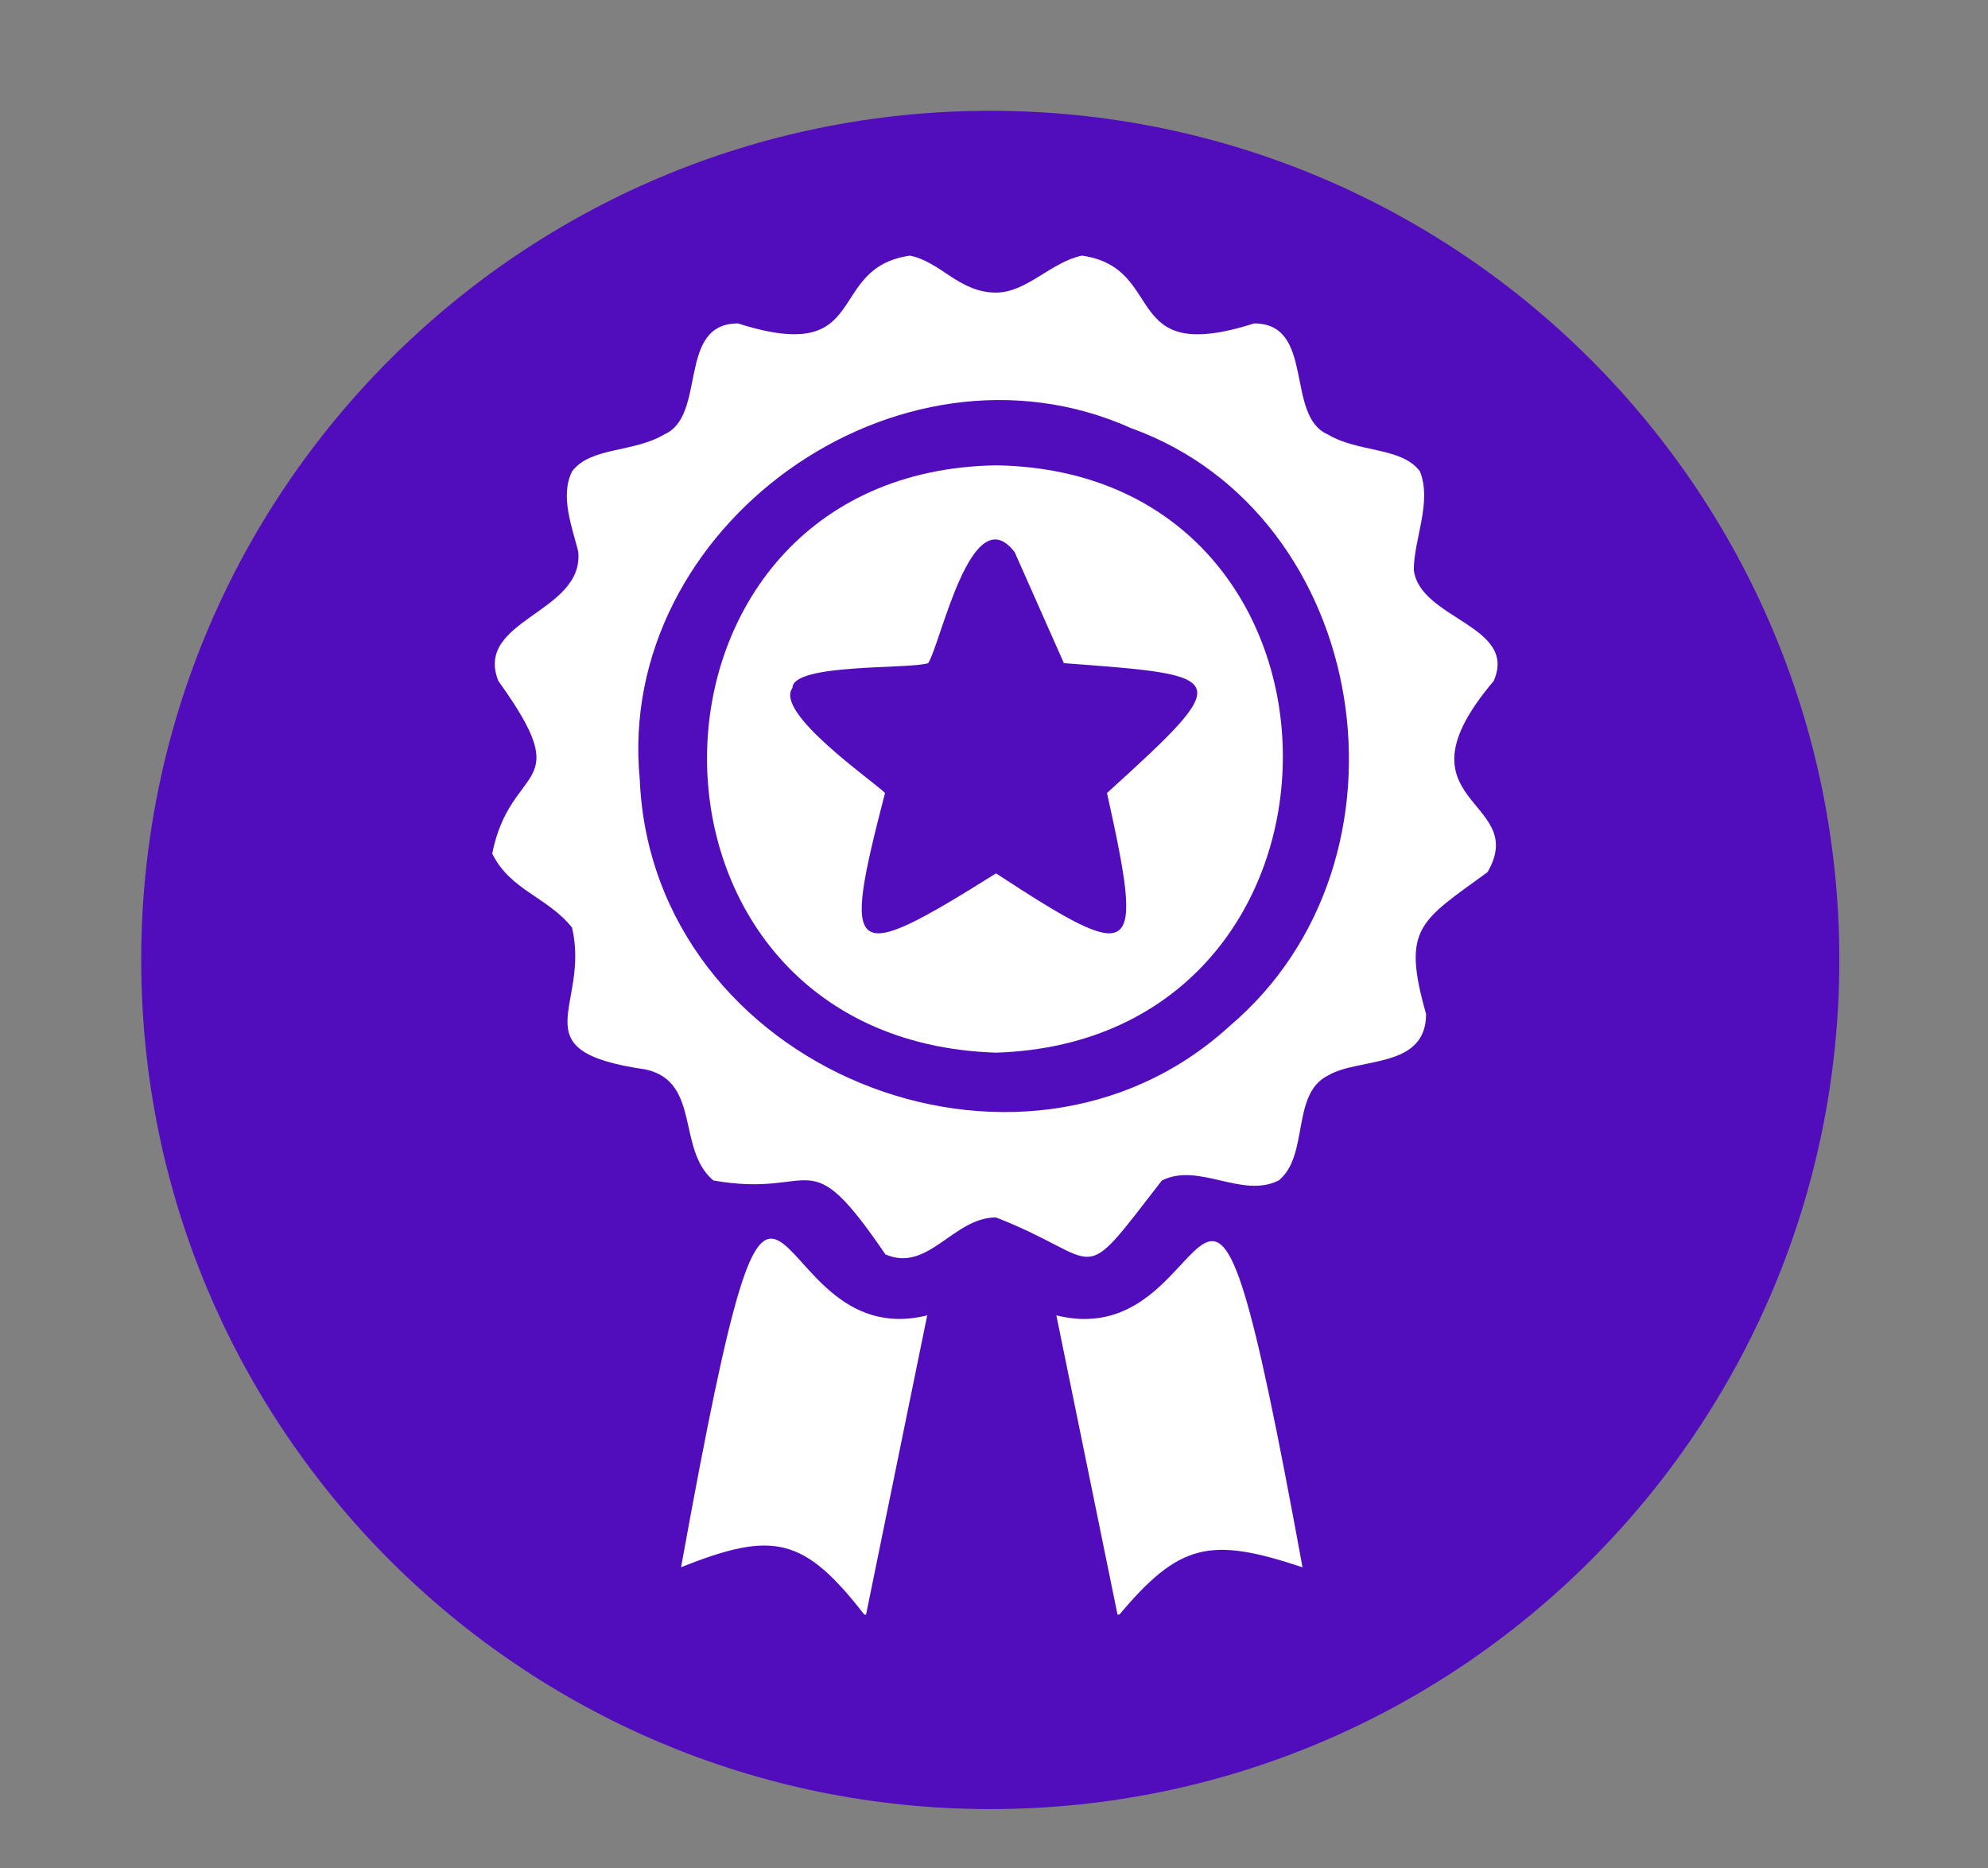
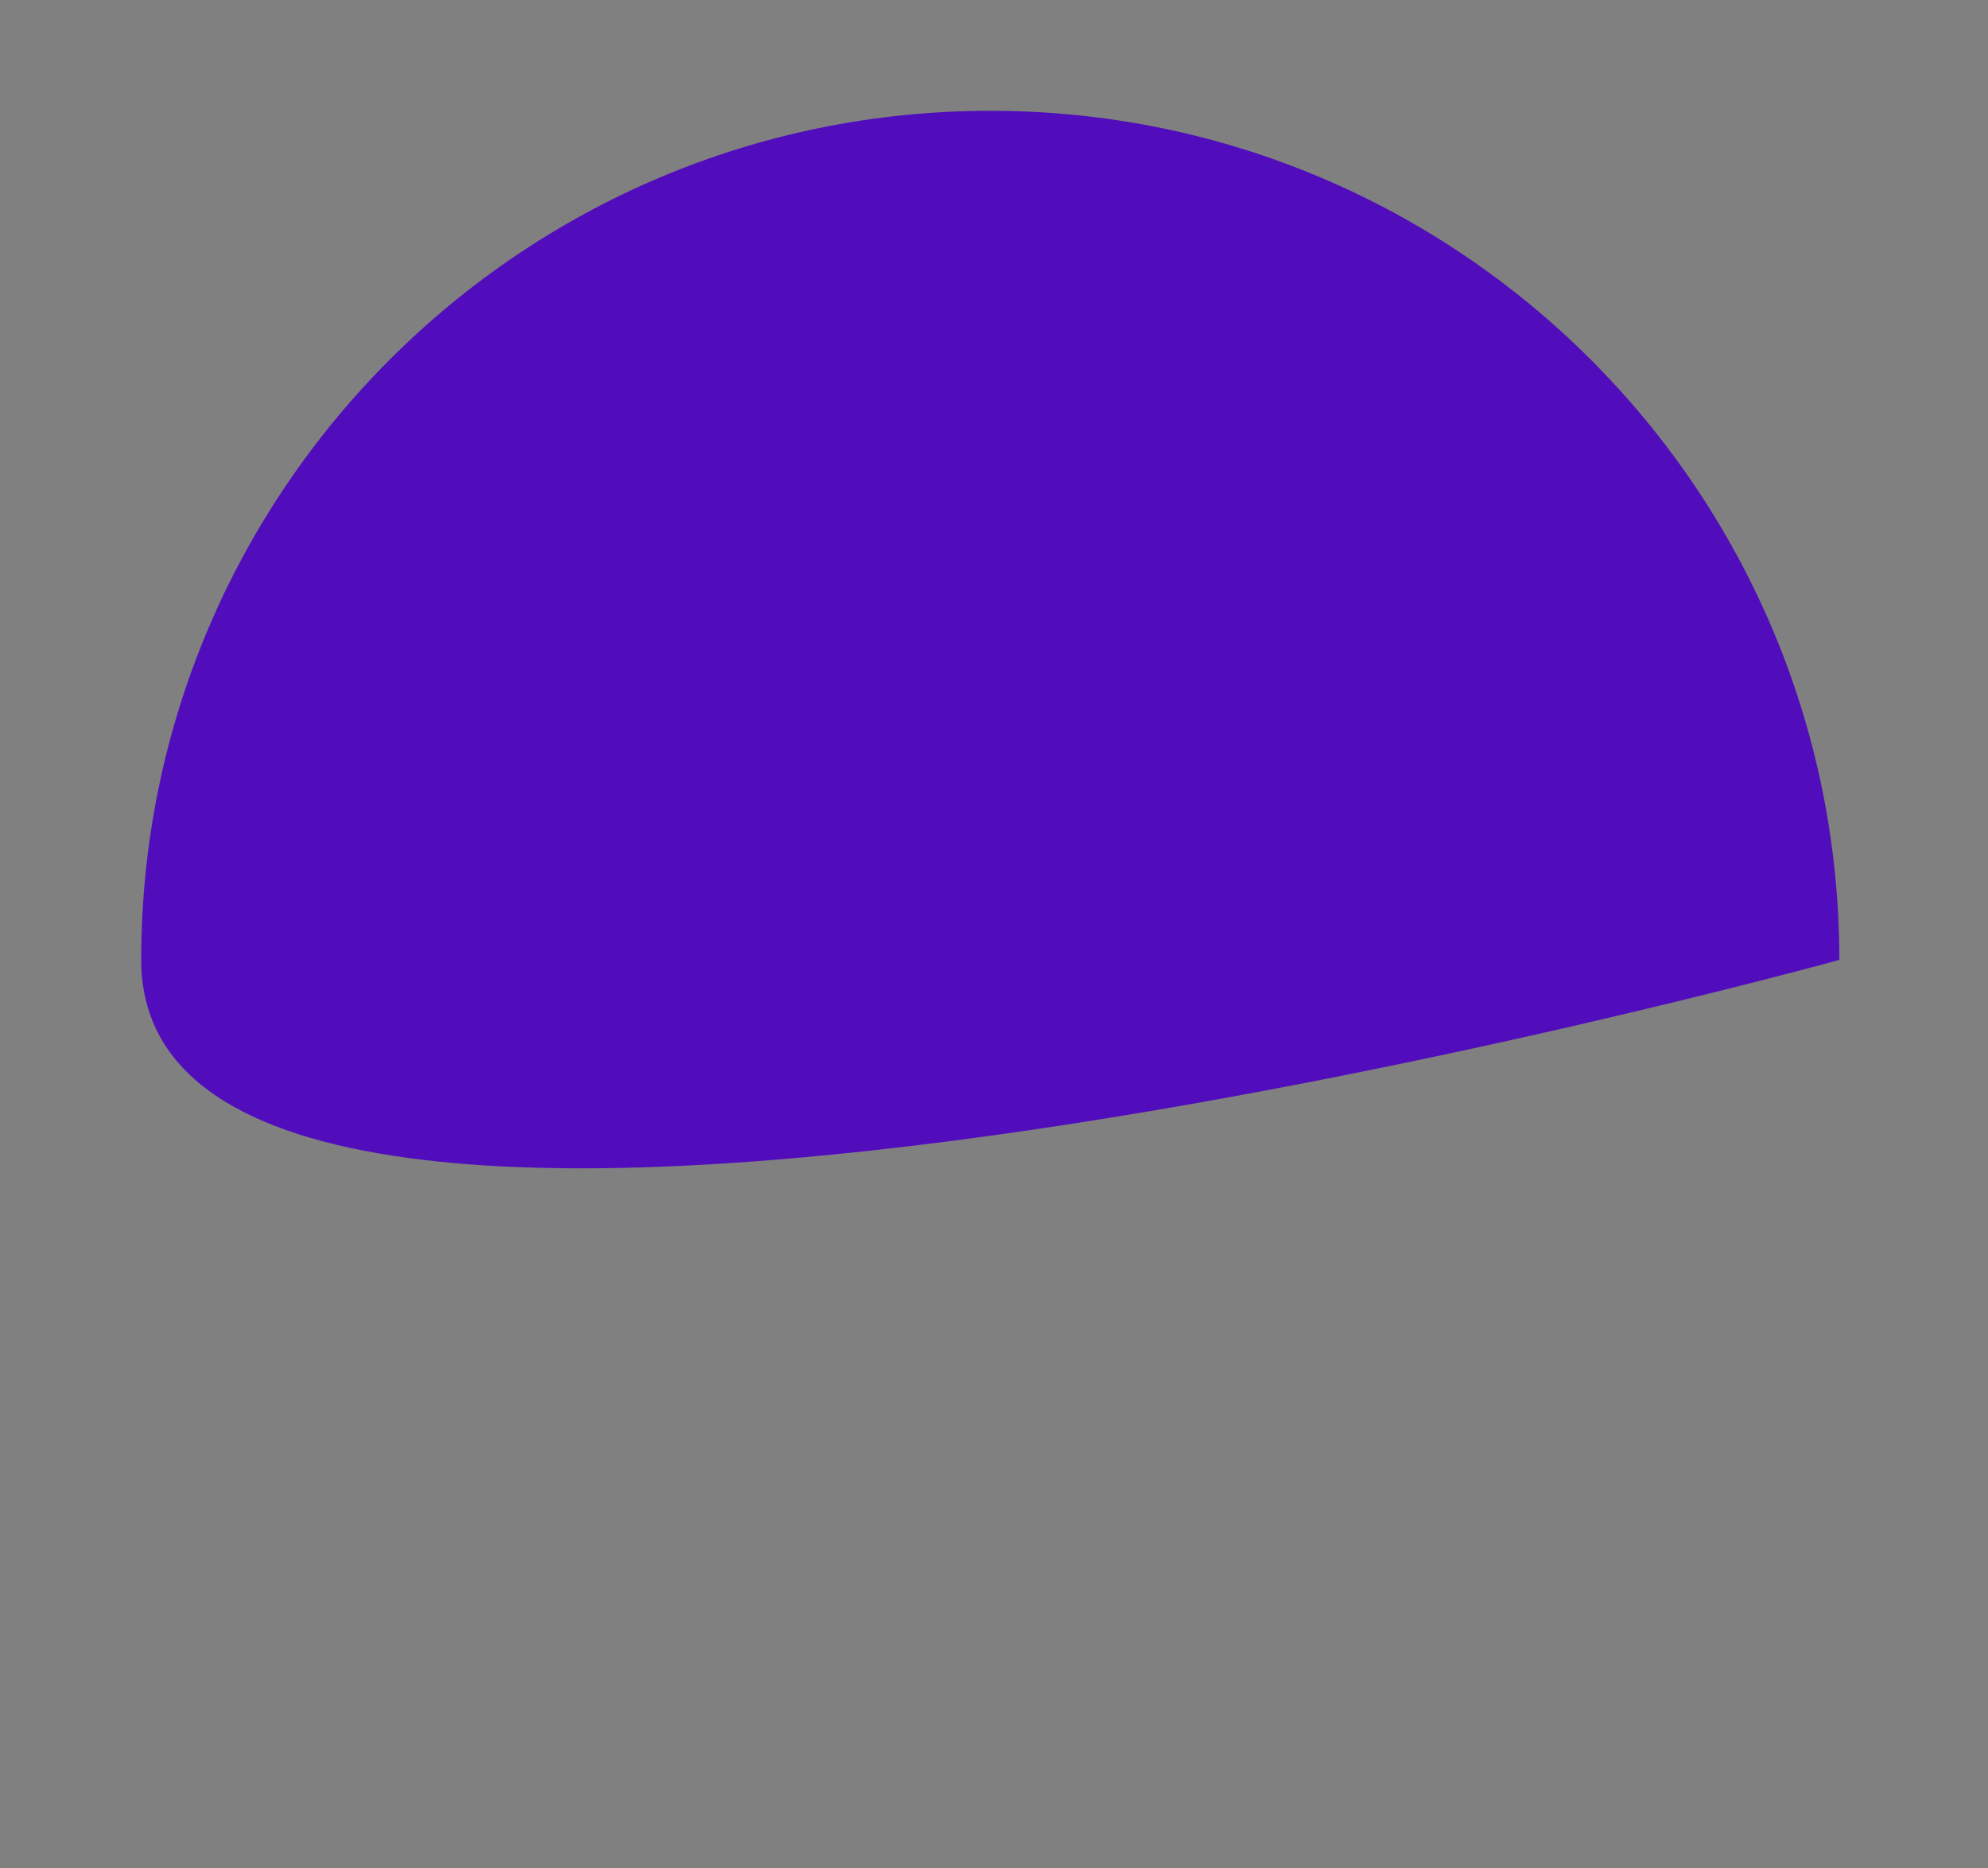
<svg xmlns="http://www.w3.org/2000/svg" id="Layer_1" data-name="Layer 1" viewBox="0 0 197.38 185.48">
  <rect x="0" y="0" width="197.38" height="185.48" fill="#808080" stroke="none" />
  <defs>
    <style>
      .cls-1 {
        fill: #fff;
        fill-rule: evenodd;
      }

      .cls-2 {
        fill: #510dbc;
      }

      .cls-3 {
        clip-path: url(#clippath);
      }

      .cls-4 {
        fill: none;
      }
    </style>
    <clipPath id="clippath">
-       <rect class="cls-4" x="48.69" y="25.19" width="100" height="135.11" />
-     </clipPath>
+       </clipPath>
  </defs>
-   <path class="cls-2" d="M182.62,95.3c0,46.56-37.74,84.31-84.3,84.31S14.02,141.86,14.02,95.3,51.76,11,98.32,11s84.3,37.75,84.3,84.3" />
+   <path class="cls-2" d="M182.62,95.3S14.02,141.86,14.02,95.3,51.76,11,98.32,11s84.3,37.75,84.3,84.3" />
  <g class="cls-3">
    <path class="cls-1" d="M129.31,155.6c-9.16-3.05-12.22-2.44-18.32,4.88l-6.11-29.89c17.1,4.27,14.05-31.72,24.44,25.01m-37.26-25.01l-6.11,29.89c-6.11-7.93-9.17-8.54-18.33-4.88,10.39-57.34,7.33-20.74,24.44-25.01" />
    <path class="cls-1" d="M98.89,29.05h0c3.05,0,5.49-3.06,8.54-3.67,8.54,1.23,3.66,11.02,17.08,6.73,6.1,0,3.05,9.18,7.32,11.02,3.05,1.83,7.32,1.22,9.15,3.67,1.22,3.06-.61,6.73-.61,9.79,.61,4.89,10.37,5.51,7.93,11.02-10.37,12.24,3.66,11.63-.61,18.98-6.71,4.89-8.54,5.51-6.1,14.08,0,5.51-6.71,4.28-9.76,6.12-3.66,1.84-1.83,7.96-4.88,10.41-3.66,1.83-7.93-1.84-11.59,0-8.54,11.02-5.49,7.96-16.47,3.67-4.27,0-6.71,5.51-10.98,3.67-7.93-11.63-6.71-5.51-17.08-7.34-3.66-3.06-1.22-9.79-6.71-11.02-12.81-1.84-5.49-6.12-7.32-14.08-2.44-3.06-6.1-3.67-7.93-7.35,1.83-9.18,8.54-6.12,.61-17.14-2.44-6.12,8.54-6.73,7.93-12.85-.61-2.45-1.83-5.51-.61-7.96,1.83-2.45,6.1-1.84,9.15-3.67,4.27-1.84,1.22-11.02,7.32-11.02,13.42,4.28,8.54-5.51,17.08-6.73,3.05,.61,4.88,3.67,8.54,3.67m13.42,13.46c-23.17-10.4-51.23,9.79-48.79,34.89,1.22,28.77,37.81,43.46,58.55,24.48,19.52-16.52,14.03-50.8-9.76-59.37" />
    <path class="cls-1" d="M98.9,46.2h0c37.96,.61,37.96,57.08,0,58.31-38.58-1.23-37.96-57.7,0-58.31m1.83,8.59l4.9,11.05c16.53,1.23,17.14,1.23,4.28,12.89,3.67,16.57,3.07,17.19-11.02,7.98-14.69,9.21-15.31,8.59-11.02-7.98-1.23-1.23-11.02-7.98-9.19-10.43,0-2.46,11.63-1.84,13.47-2.46,1.23-1.84,4.29-16.57,8.57-11.05" />
  </g>
</svg>